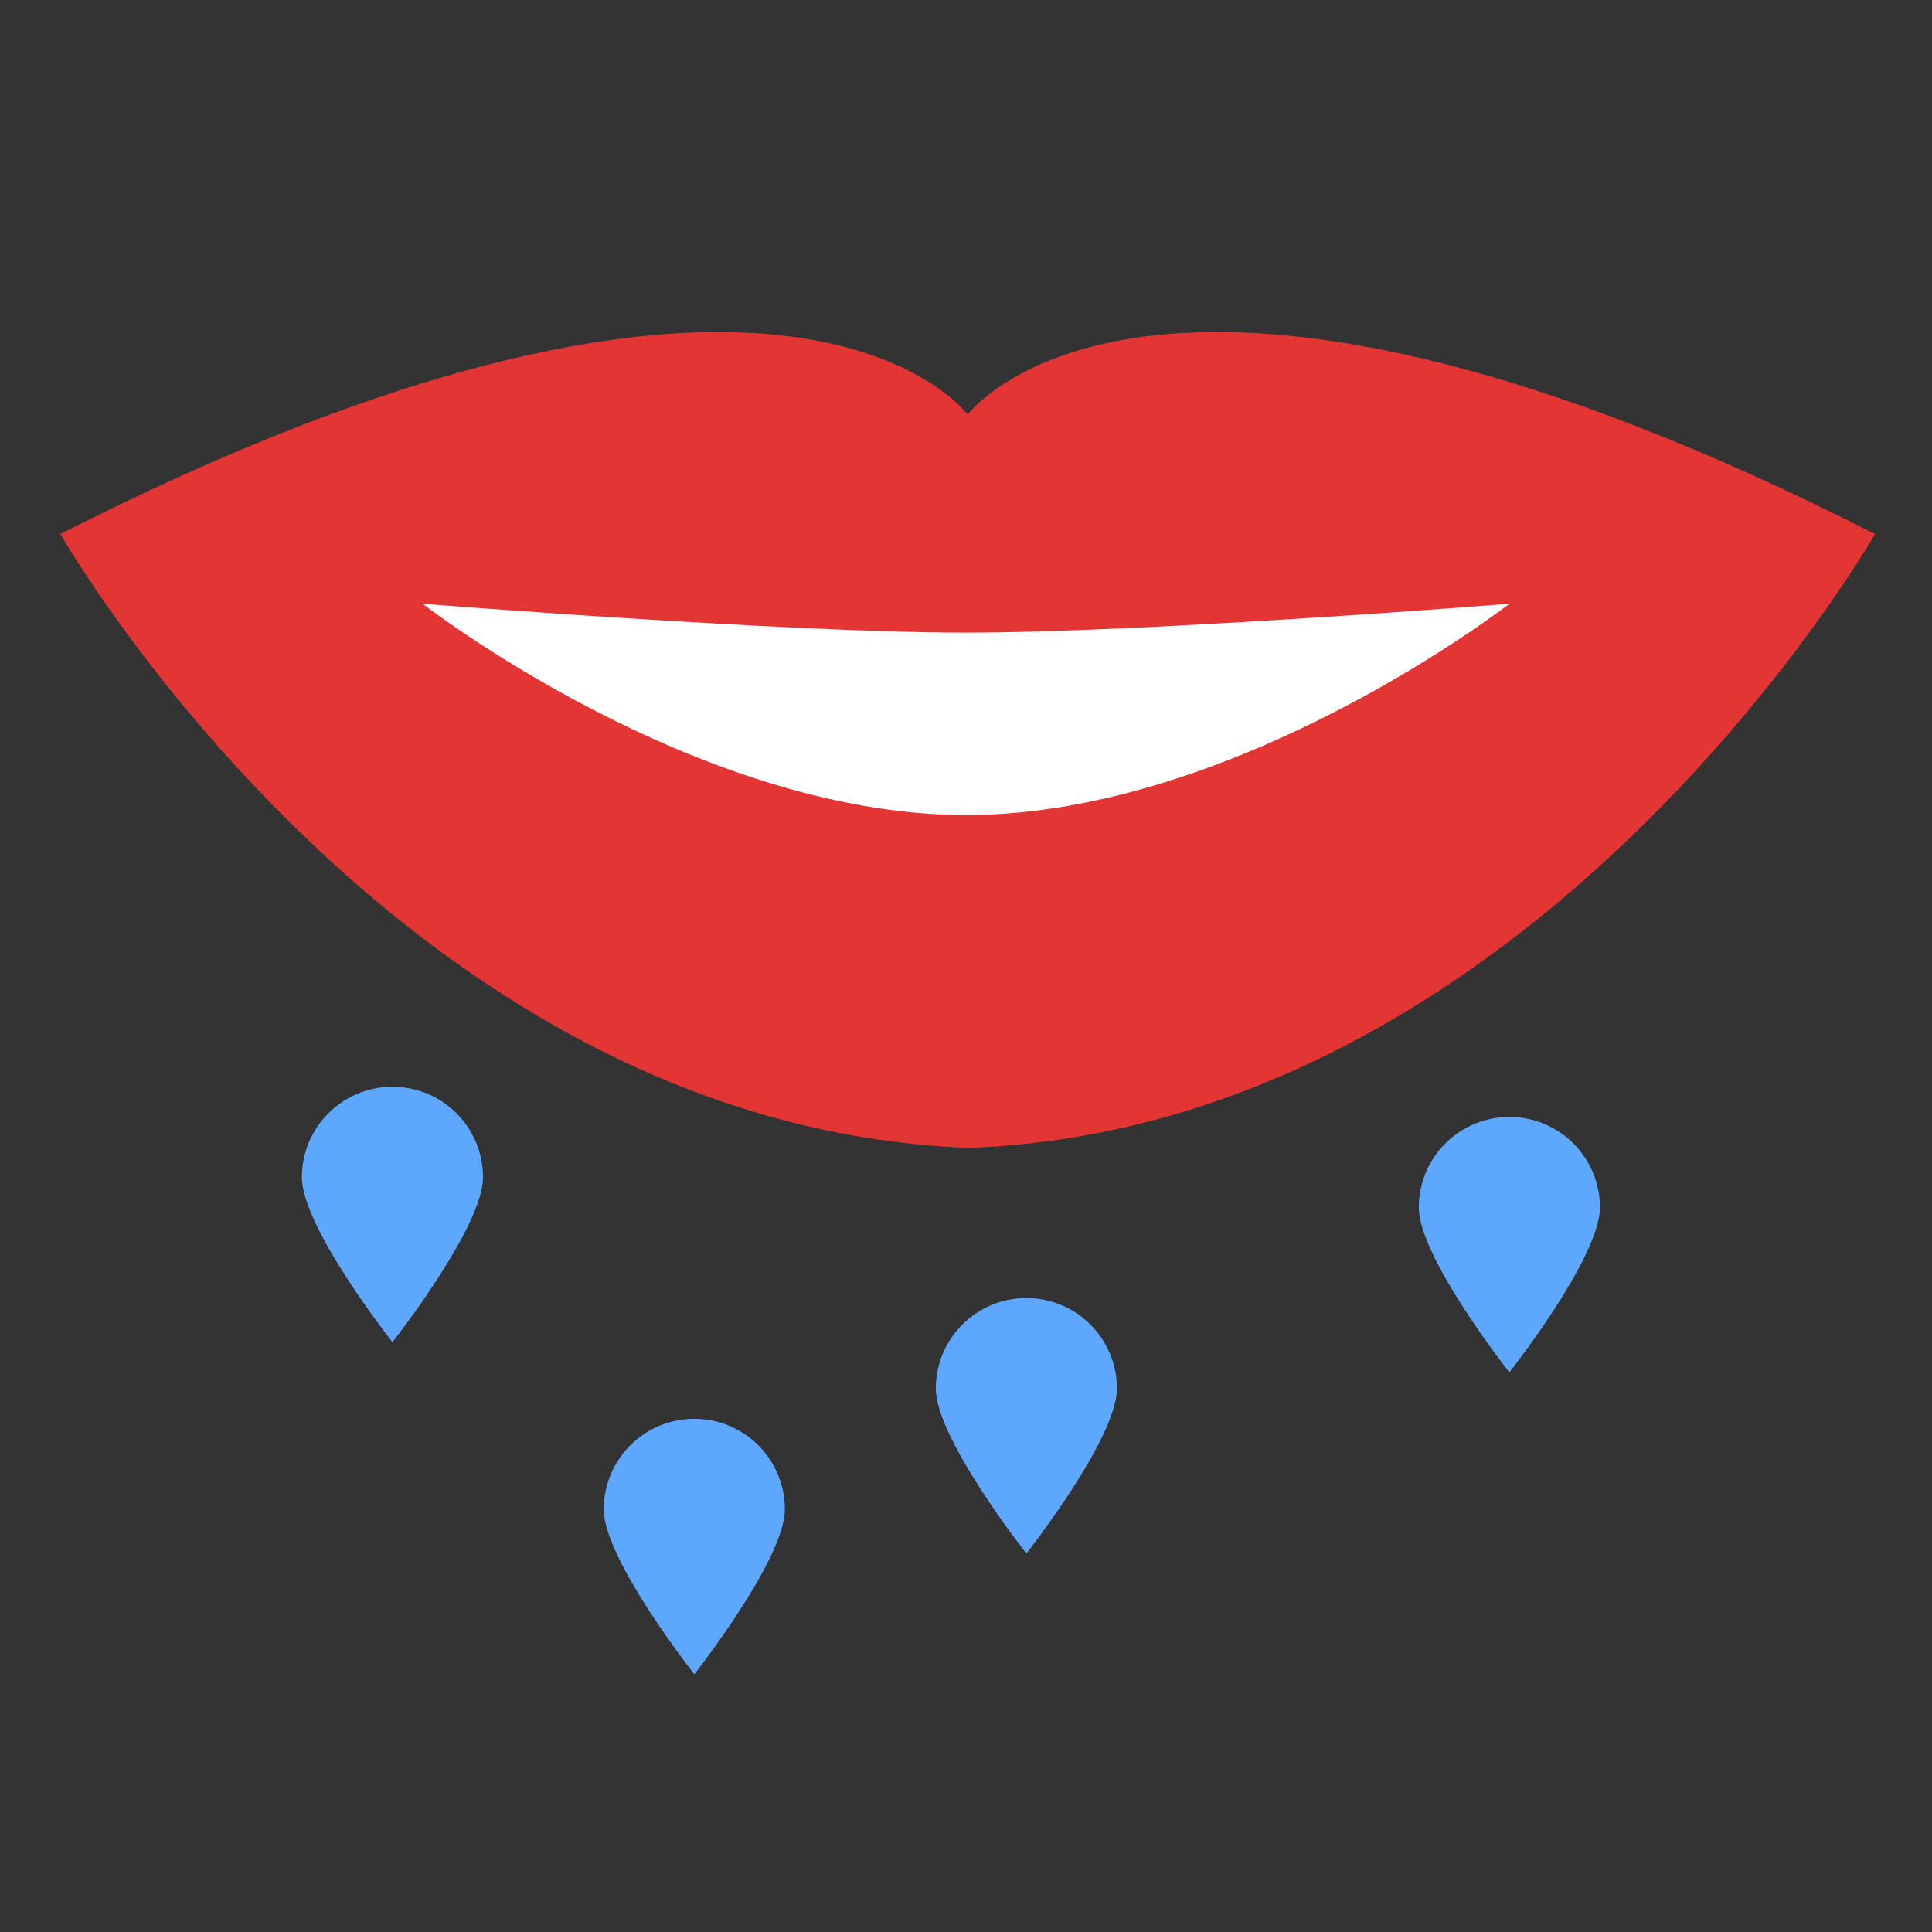
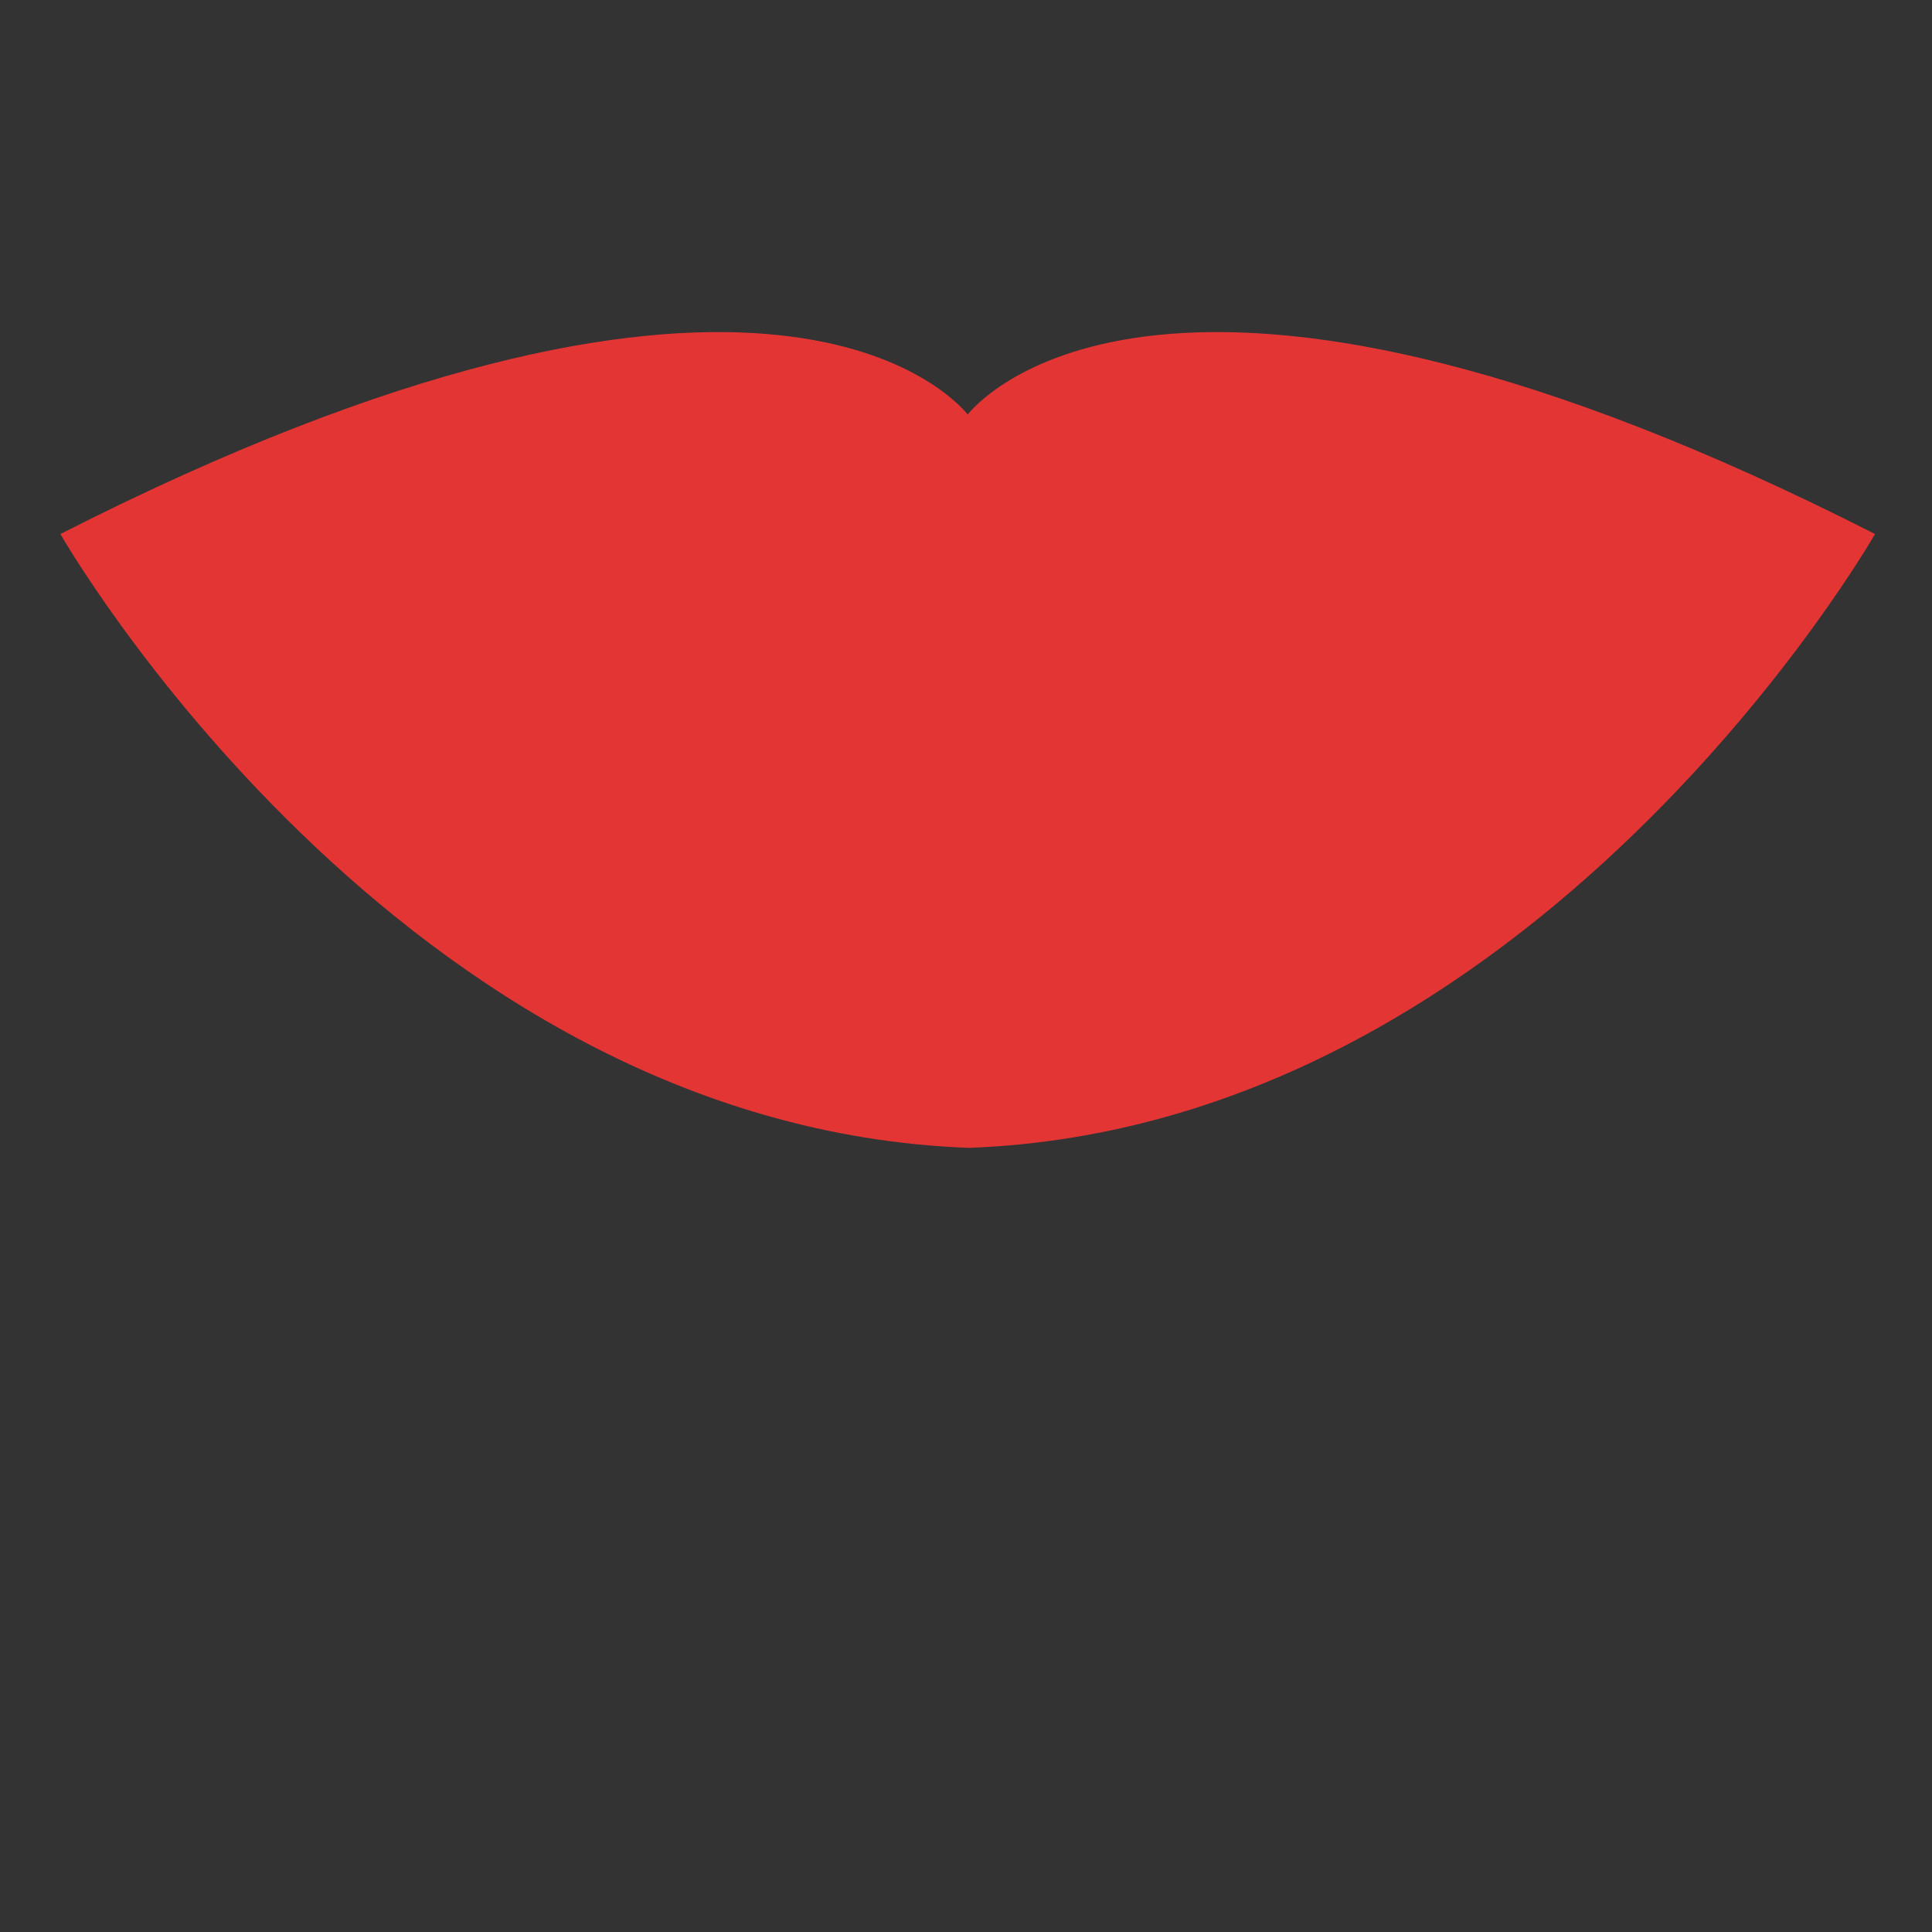
<svg xmlns="http://www.w3.org/2000/svg" width="64" height="64" viewBox="0 0 64 64">
  <rect x="0" y="0" width="64" height="64" fill="#333333" stroke="none" />
  <g fill="none" fill-rule="evenodd">
    <path fill="#E43535" d="M2,17.69 C24.825,6.081 31.401,12.938 32.056,13.728 C32.711,12.938 39.287,6.081 62.112,17.69 C62.112,17.69 50.901,37.331 32.098,38.024 C13.212,37.331 2,17.69 2,17.69 Z" />
-     <path fill="#FFF" d="M14,20 C14,20 25.997,20.956 32,20.956 C38.003,20.956 50,20 50,20 C50,20 41,27 32,27 C23,27 14,20 14,20 Z" />
-     <path fill="#5EA7FF" d="M13 44.462C13 44.462 16 40.657 16 39 16 37.343 14.657 36 13 36 11.343 36 10 37.343 10 39 10 40.657 13 44.462 13 44.462zM23 55.462C23 55.462 26 51.657 26 50 26 48.343 24.657 47 23 47 21.343 47 20 48.343 20 50 20 51.657 23 55.462 23 55.462zM34 51.462C34 51.462 37 47.657 37 46 37 44.343 35.657 43 34 43 32.343 43 31 44.343 31 46 31 47.657 34 51.462 34 51.462zM50 45.462C50 45.462 53 41.657 53 40 53 38.343 51.657 37 50 37 48.343 37 47 38.343 47 40 47 41.657 50 45.462 50 45.462z" />
  </g>
</svg>